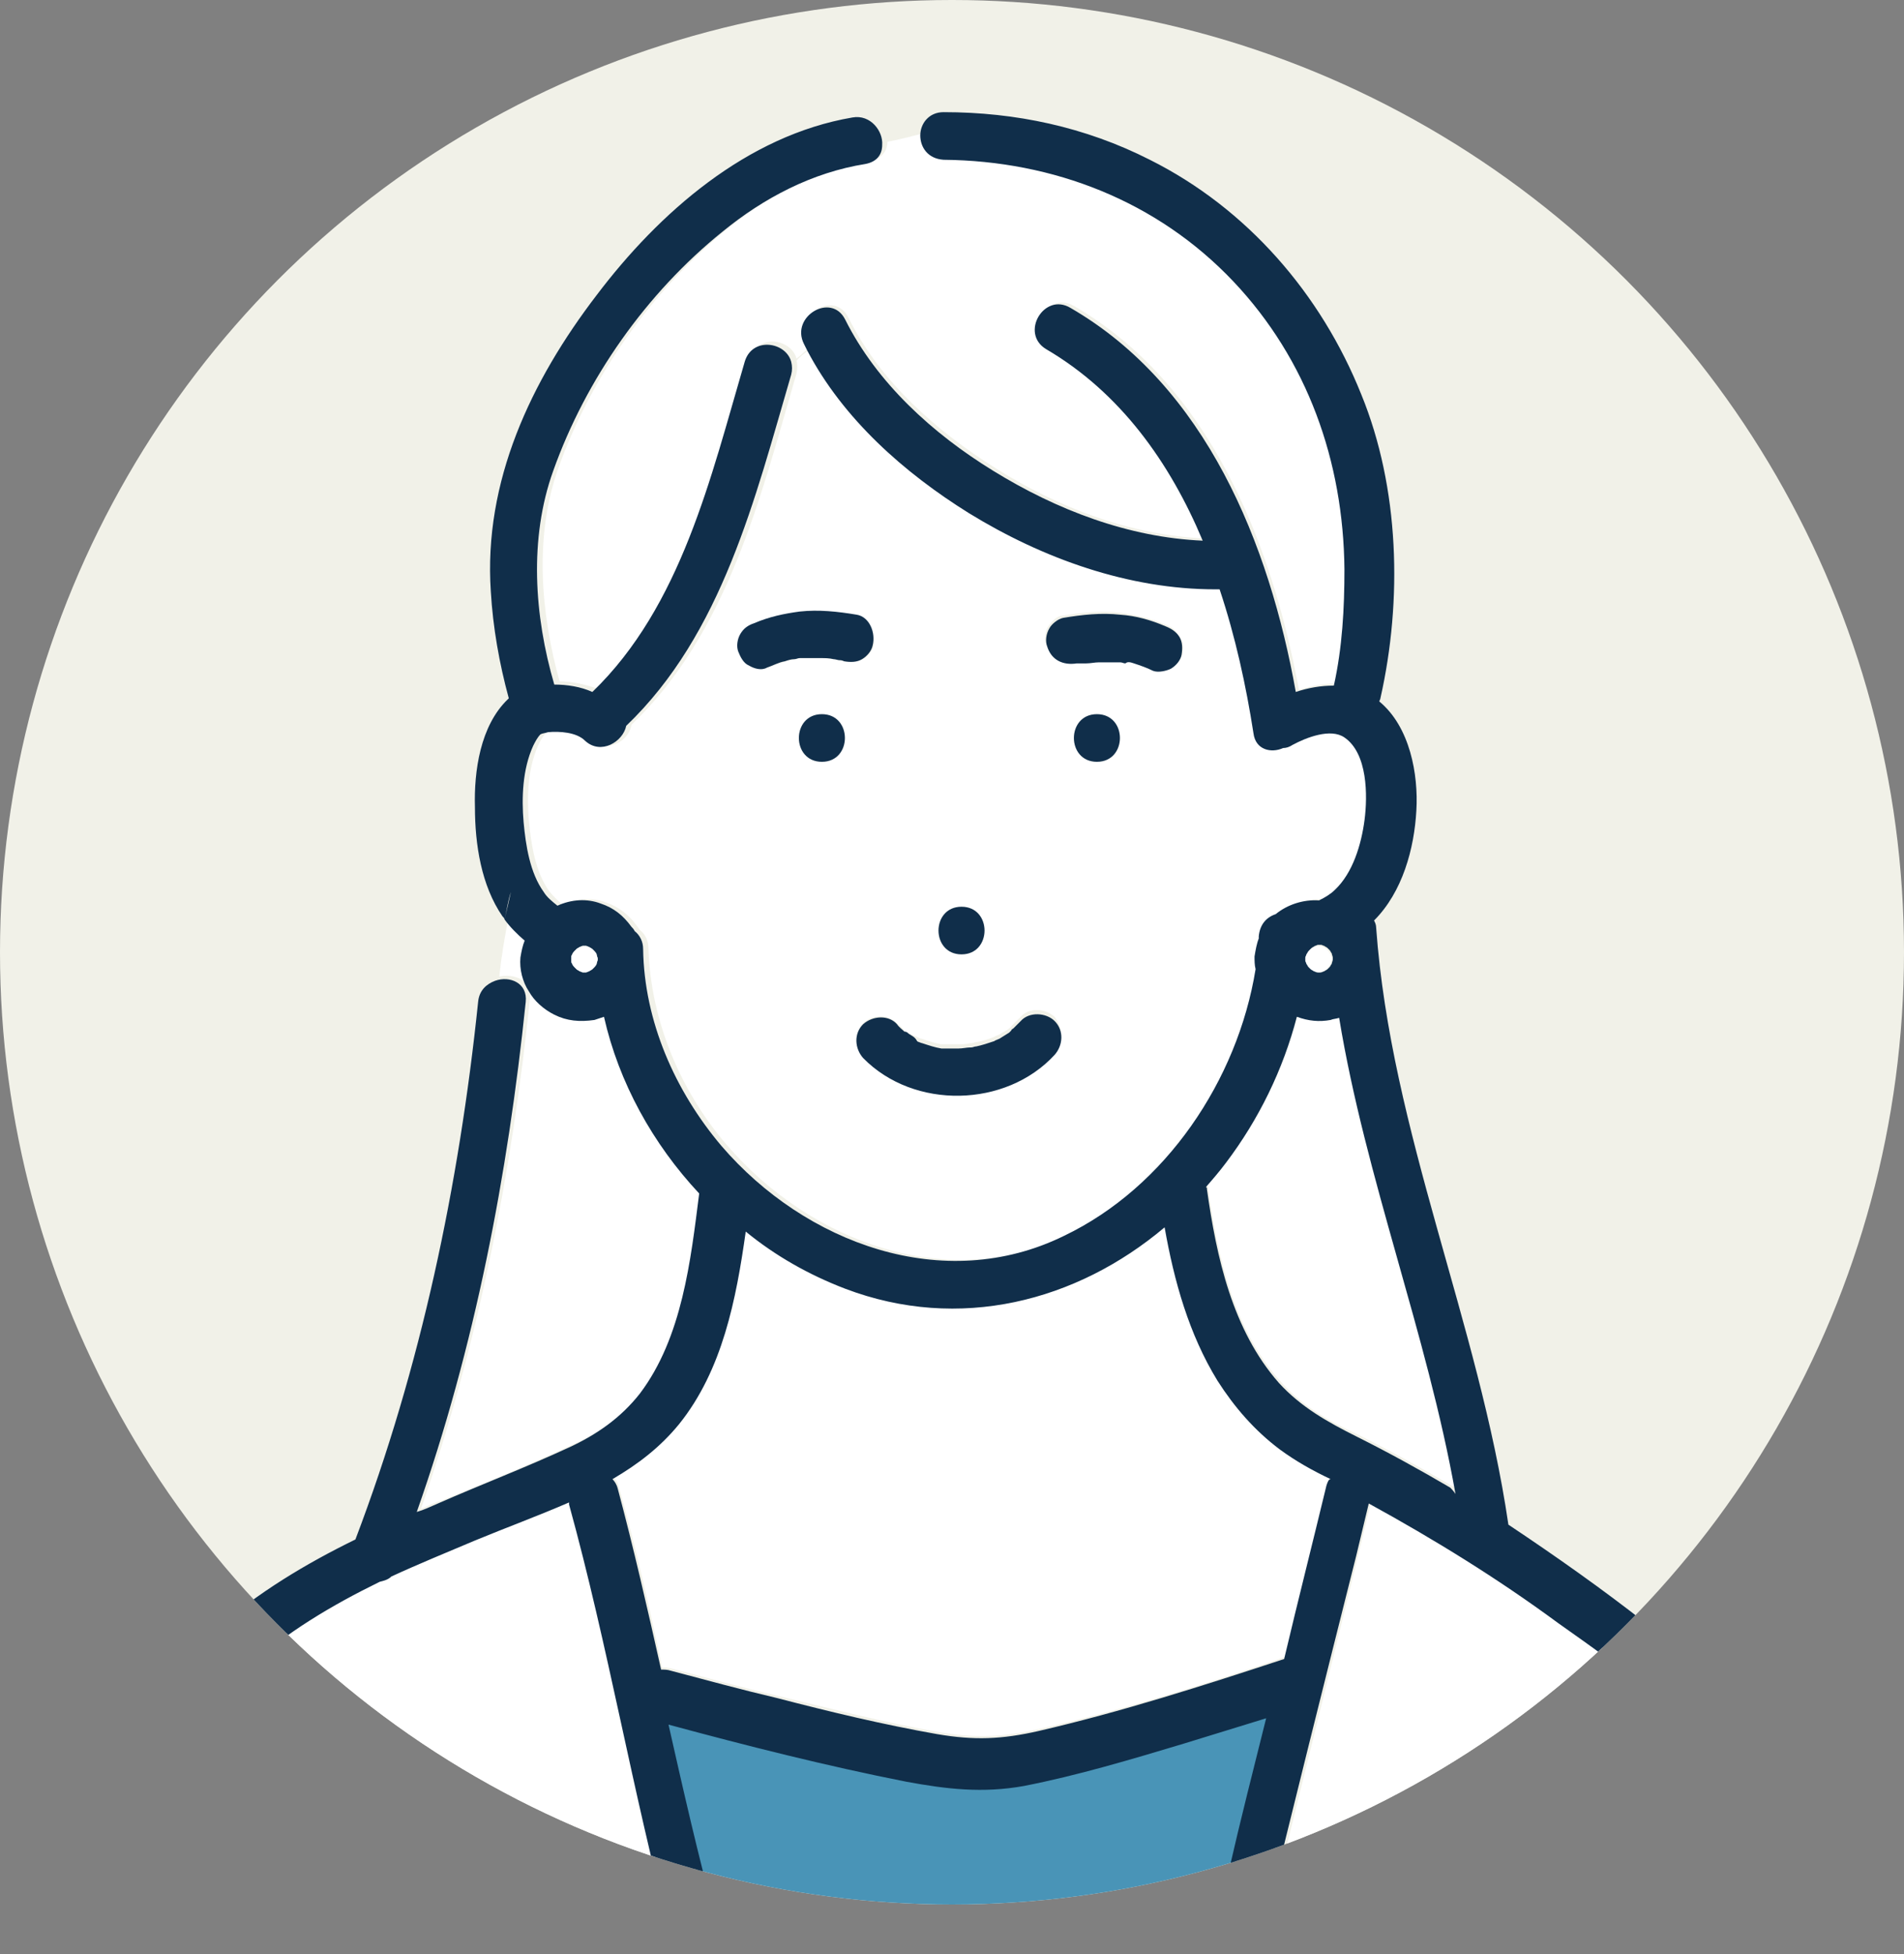
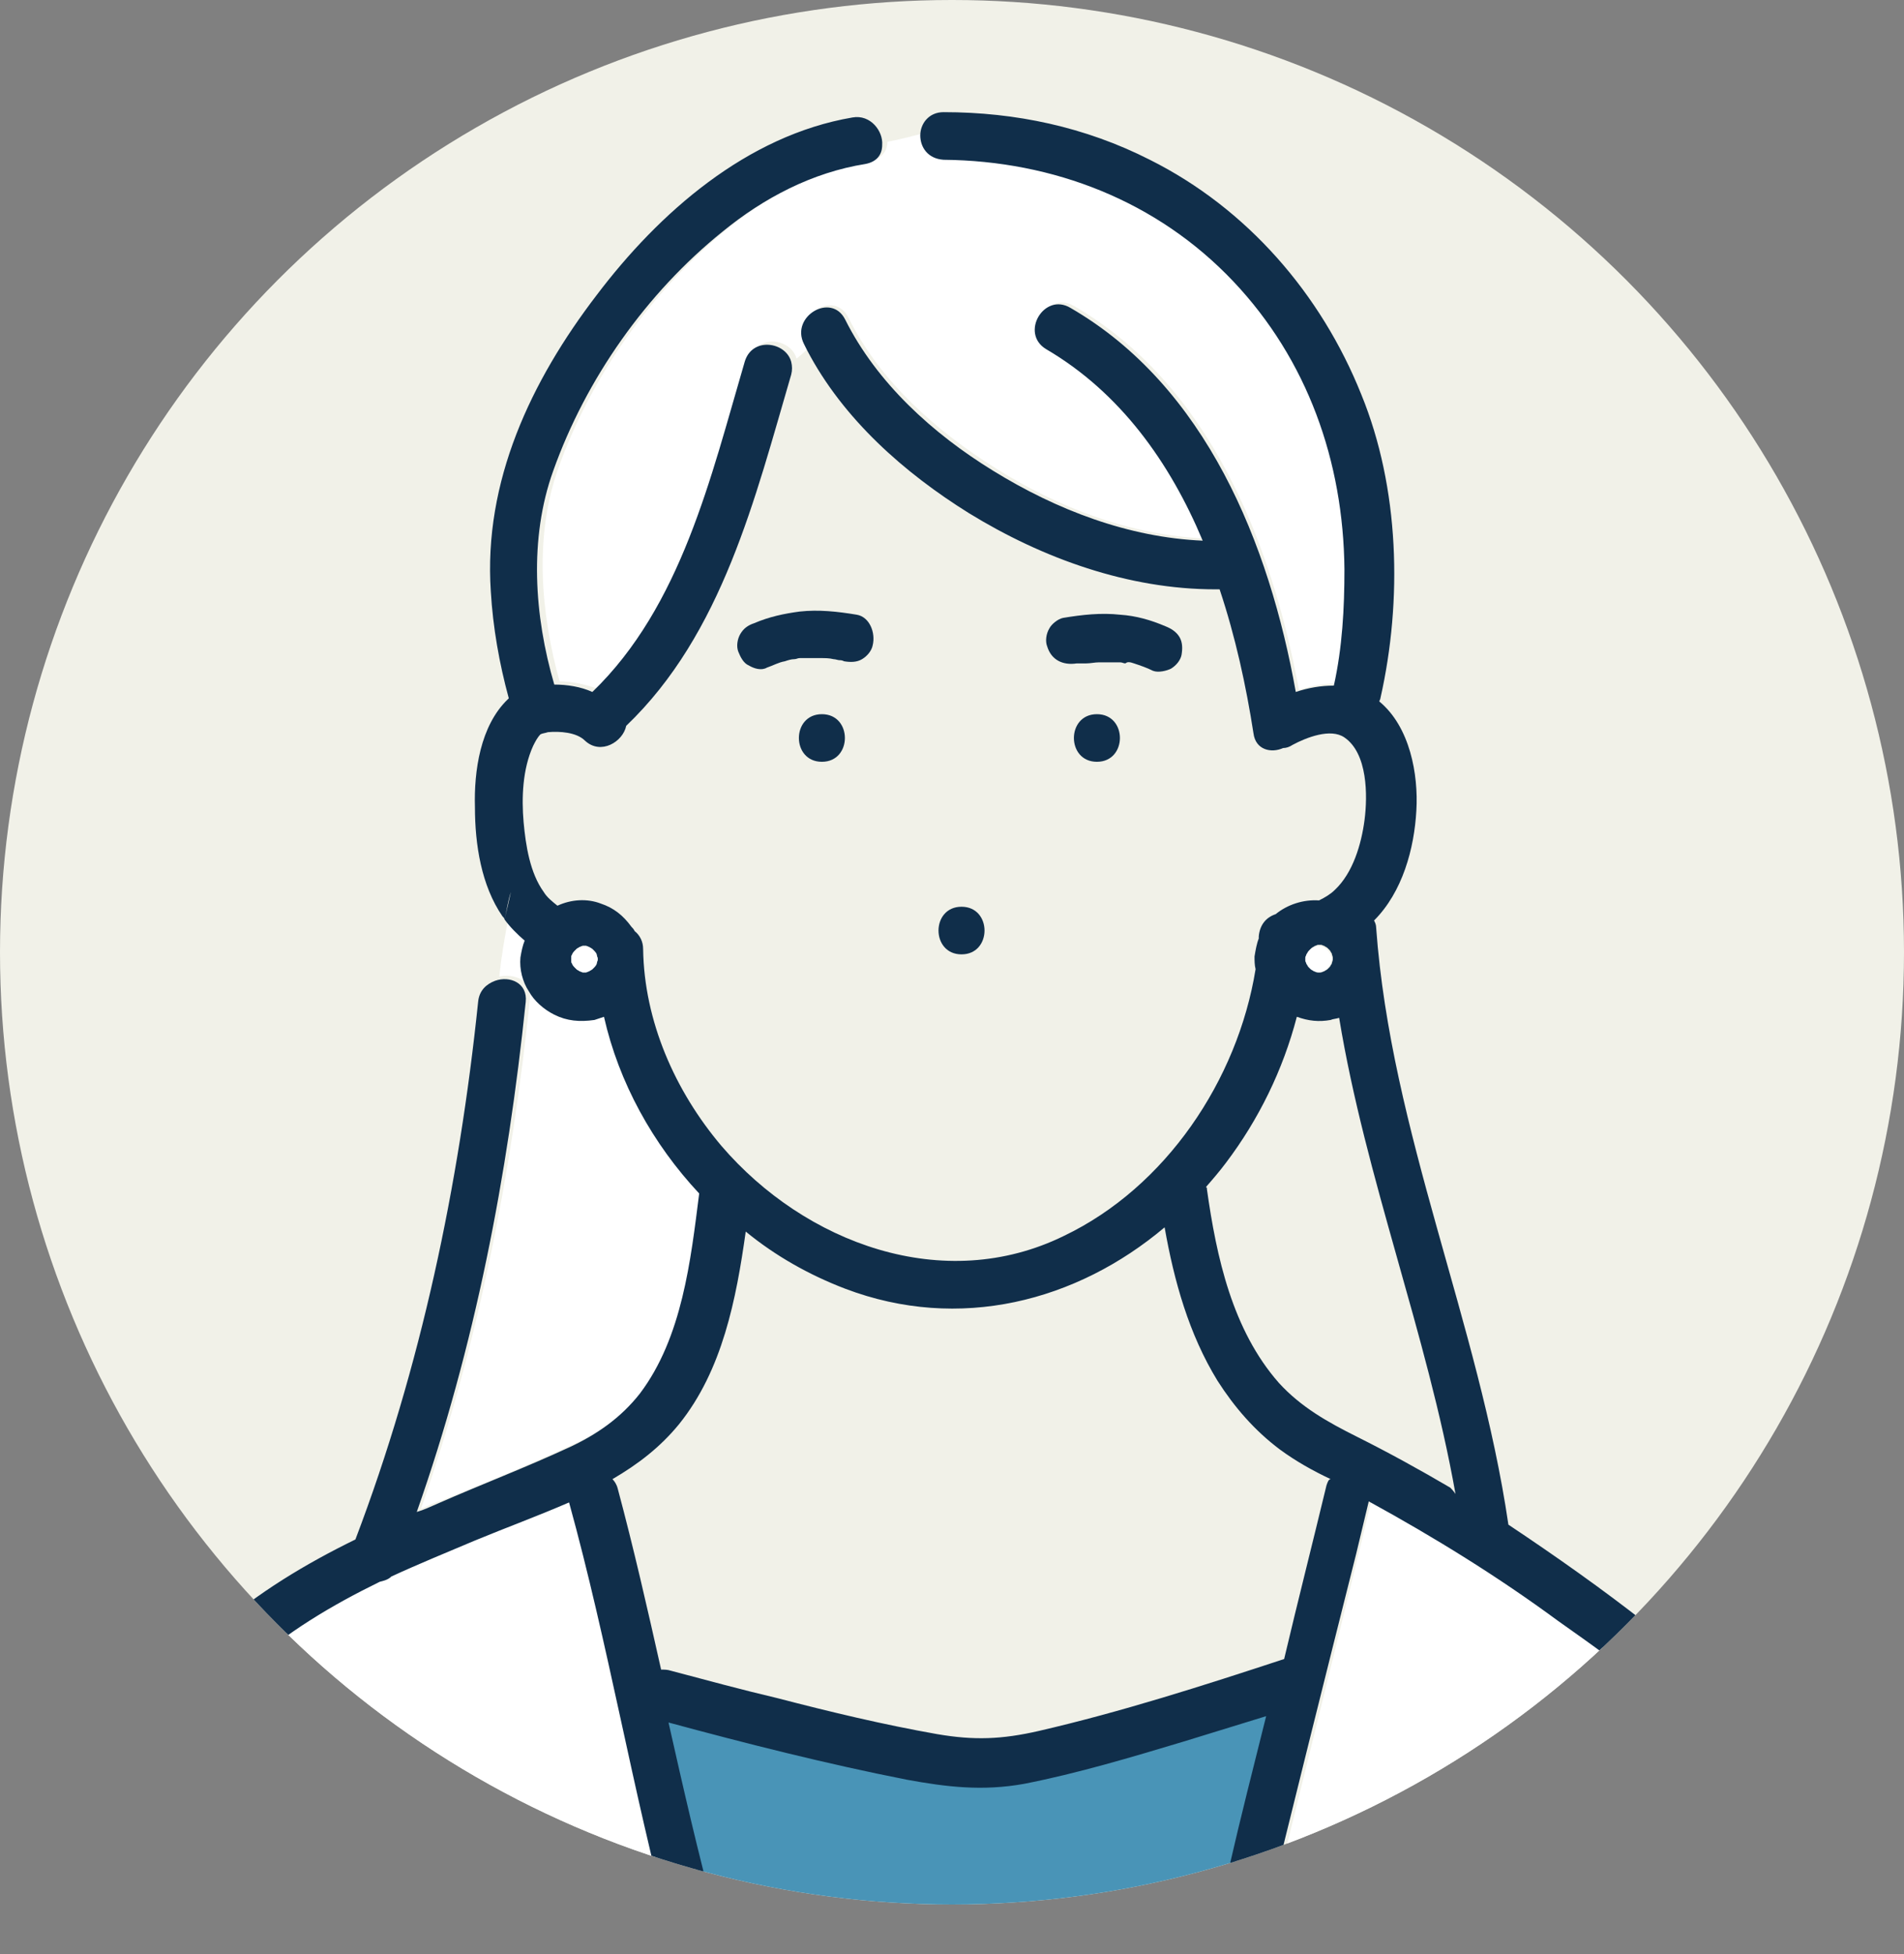
<svg xmlns="http://www.w3.org/2000/svg" id="_イヤー_2" data-name=" イヤー 2" viewBox="0 0 180 184.7">
  <rect x="0" y="0" width="180" height="184.7" fill="#808080" stroke="none" />
  <defs>
    <style>
      .cls-1 {
        clip-path: url(#clippath);
      }

      .cls-2 {
        fill: none;
      }

      .cls-2, .cls-3, .cls-4, .cls-5, .cls-6 {
        stroke-width: 0px;
      }

      .cls-3 {
        fill: #4994b7;
      }

      .cls-4 {
        fill: #102e4a;
      }

      .cls-5 {
        fill: #f1f1e8;
      }

      .cls-6 {
        fill: #fff;
      }
    </style>
    <clipPath id="clippath">
      <circle class="cls-2" cx="90" cy="90" r="90" />
    </clipPath>
  </defs>
  <g id="_イヤー_1-2" data-name=" イヤー 1-2">
    <g>
      <circle class="cls-5" cx="90" cy="90" r="90" />
      <g class="cls-1">
        <g>
-           <path class="cls-6" d="m126.7,96c-.2.1-.5.2-.8.2-1.1.2-2.2.1-3.2-.3-1.3,5-3.6,9.7-6.7,13.8-.6.8-1.3,1.6-1.9,2.3,0,.1.1.2.1.2.9,6.4,2.4,13.4,6.8,18.3,2.1,2.4,4.6,3.8,7.4,5.1,3,1.5,5.9,3.1,8.8,4.8.2.1.4.2.6.4-2.8-15-8.6-29.6-11.1-44.8Z" />
-           <path class="cls-6" d="m121,136.8c-2.4-1.8-4.3-4-5.9-6.5-2.7-4.4-4.1-9.4-5-14.5-8.3,7-19.4,9.8-30.2,5.8-3.4-1.3-6.6-3.1-9.4-5.4-.9,6.4-2.2,13.1-6.3,18.2-1.7,2.2-3.9,3.8-6.2,5.2.2.2.4.5.5.9,1.6,5.7,2.9,11.4,4.1,17.1.3,0,.5,0,.9.1,3.4.9,6.7,1.8,10.1,2.6,5,1.2,10,2.5,15.1,3.4,3.5.6,6.1.5,9.6-.3,7.9-1.8,15.6-4.2,23.2-6.8,1.3-5.4,2.7-10.9,4-16.4.1-.3.2-.6.4-.8-1.8-.6-3.4-1.5-4.9-2.6Z" />
          <path class="cls-6" d="m50.1,94.4c-1.7,16.4-4.9,32.7-10.3,48.2.7-.3,1.3-.6,2-.8,4.2-1.7,8.3-3.4,12.4-5.3,2.6-1.2,5-2.8,6.7-5.1,4-5.2,4.8-12.6,5.6-18.9-4.4-4.7-7.6-10.4-9-16.7-.3.1-.6.2-.9.3-1.3.2-2.5.1-3.8-.5-1-.4-1.8-1.3-2.4-2.2-.6-.9-.9-2.2-.8-3.2,0-.6.2-1.1.4-1.6-.7-.6-1.3-1.2-1.9-2-.4,2-.7,3.8-.9,5.7,1.4-.3,3.1.3,2.9,2.1h0Z" />
          <path class="cls-6" d="m76.3,32.3c-1.3-2.6,2.6-4.9,3.9-2.3,3,6.1,8.4,10.8,14,14.3,5.9,3.7,12.7,6.3,19.8,6.6-3.1-7.4-7.8-14-14.8-18.1-2.5-1.5-.2-5.3,2.3-3.9,12.8,7.4,18.7,22.3,21.3,36.3,1.2-.4,2.4-.6,3.6-.6.8-3.6,1-7.3,1-11,0-10.2-3.4-19.8-10.5-27.2-7.2-7.6-17-11.5-27.4-11.5-1.4,0-2.2-1.1-2.2-2.3-1.2.3-2.3.6-3.4.8,0,.8-.5,1.6-1.6,1.8-5,.9-9.6,3.2-13.5,6.4-7.1,5.8-12.9,13.9-16,22.6-2.3,6.4-1.7,13.7.1,20.2,1.2,0,2.5.3,3.6.7,8.4-8.1,11.2-20.3,14.4-31.2.7-2.4,3.9-1.9,4.4,0,.5-.4.9-.8,1.4-1.2-.2,0-.3-.2-.4-.4h0Z" />
-           <path class="cls-6" d="m127.5,69.5c-1.3-.9-3.7,0-4.9.7-.3.2-.6.2-.9.3-1.2.5-2.6.2-2.8-1.4-.7-4.4-1.7-9.1-3.2-13.6h-.4c-8.2,0-16.3-2.9-23.3-7.2-6.1-3.8-12-8.9-15.3-15.4-.5.4-1,.7-1.4,1.2.1.3.1.7,0,1.2-3.4,11.7-6.5,24.5-15.6,33.2-.2,1.5-2.3,2.8-3.9,1.4-.9-.8-2.4-.9-3.5-.8-.2,0-.4.1-.7.2h0c-.3.3-.5.7-.7,1.1-1,2.2-1.1,4.8-.9,7.2.2,2.1.6,4.8,1.9,6.6.4.5.8.9,1.3,1.3,1.3-.6,2.8-.7,4.1-.2,1.2.4,2.2,1.2,2.9,2.2.1.1.2.3.3.4.5.4.8,1,.8,1.7.2,6.8,3,13.5,7.4,18.6,7.9,9.2,21,14.1,32.4,8.5,9.7-4.7,16.4-14.7,18.1-25.2-.1-.4-.1-.8-.1-1.2.1-.6.2-1.2.4-1.7v-.2c.1-1.1.7-1.8,1.6-2.1,1.1-.9,2.6-1.4,4.1-1.3.5-.3,1-.6,1.5-1,1.8-1.6,2.5-4.3,2.8-6.6.2-2.3.2-6.3-2-7.9h0Zm-36.6,16.2c2.9,0,2.9,4.5,0,4.5s-2.9-4.5,0-4.5Zm-13.2-13.7c-2.9,0-2.9-4.5,0-4.5s2.9,4.5,0,4.5Zm2.1-9.5c-.1,0-.2,0-.4-.1-.5,0-.2,0,0,0h.1c-.2,0-.4,0-.6-.1-.4,0-.8-.1-1.2-.1h-2c-.2,0-.3.1-.5.1-.3.1-.6.1-.9.2-.6.2-1.2.4-1.7.6-.5.2-1.2,0-1.7-.2-.5-.3-.9-.8-1-1.3s-.2-1.1.1-1.6.8-.8,1.3-1c1.4-.6,2.8-1,4.3-1.1,1.8-.2,3.6,0,5.4.3,1.2.2,1.8,1.7,1.6,2.8-.1.5-.6,1.1-1,1.3-.6.3-1.2.3-1.8.2h0Zm19.9,37.1c-4.6,5-13.3,5.2-18.1.3-.8-.9-.9-2.3,0-3.2.8-.8,2.3-.9,3.2,0,.2.2.5.4.7.7h0c.1.1.2.2.4.2.3.2.5.3.8.4.1.1.3.1.4.2-.4-.2,0,0,.1,0,.6.2,1.2.4,1.8.5h1.6c.3,0,.7,0,1.1-.1h.1c.2,0,.3-.1.5-.1.6-.1,1.2-.3,1.7-.5.1-.1.5-.2.6-.3.3-.2.6-.3.8-.5,0,0,.2-.1.2-.2l.2-.2.7-.7c.8-.9,2.3-.8,3.2,0,.9,1.2.8,2.6,0,3.5Zm4-27.6c-2.9,0-2.9-4.5,0-4.5s2.9,4.5,0,4.5Zm8.1-10.2c-.1.5-.6,1.1-1,1.3-.4.3-1.2.4-1.7.2-.6-.2-1.2-.5-1.8-.7-.3-.1-.6-.2-.9-.2-.2,0-.3-.1-.5-.1h-2c-.4,0-.8,0-1.2.1h-.7c-.1,0-.2,0-.3.1-1.2.2-2.4-.3-2.8-1.6-.2-.5-.1-1.2.2-1.7.3-.4.8-1,1.3-1,1.8-.3,3.6-.5,5.4-.3,1.5.2,2.9.5,4.3,1.1.6.2,1,.5,1.3,1,.5.5.5,1.2.4,1.8h0Z" />
          <path class="cls-6" d="m63.7,182.4c-3.7-13.4-6-27.2-9.6-40.6v-.2c-3,1.3-6,2.4-8.9,3.6-2.6,1.1-5.3,2.2-7.9,3.4-.3.3-.7.4-1.1.5-4.5,2.2-8.9,4.7-12.6,8.2-3.9,3.6-5.6,9.5-7.3,14.3-1.2,3.6-2.4,7.3-3.3,11-.2.9-.8,1.4-1.5,1.5h54.4c0-.1-.1-.1-.1-.2-.9.1-1.8-.3-2.1-1.5h0Z" />
          <path class="cls-3" d="m116.69,176.49c1.22-4.9,2.45-9.7,3.57-14.59-2.65.82-5.31,1.73-7.96,2.45-5.1,1.53-10.21,3.06-15.41,4.08-3.88.71-7.35.41-11.33-.41-7.76-1.43-15.41-3.47-22.96-5.51,1.43,6.33,2.86,12.76,4.59,18.98.41,1.63-.92,2.76-2.25,2.86,0,.1.1.1.1.2h51.54c0-.2.1-.31.1-.51-.92-.41-1.53-1.33-1.22-2.55.31-1.53.71-3.27,1.22-5Z" />
          <path class="cls-6" d="m165.9,183.7c-1.3-5.9-2.6-11.9-5.1-17.5-1-2.3-2.3-4.6-4.1-6.3-2.8-2.6-6-4.8-9.1-7-5.7-4.1-11.7-7.9-17.9-11.3-.4,1.7-.8,3.3-1.2,5-2.9,11.9-5.9,23.9-8.8,35.8-.4,1.6-2,1.9-3.2,1.3,0,.1-.1.3-.1.5h49.7c-.1-.1-.1-.3-.2-.5h0Z" />
          <path class="cls-4" d="m107.2,62.7c.6.2,1.2.4,1.8.7.5.2,1.3,0,1.7-.2.5-.3.9-.8,1-1.3.1-.6.1-1.2-.2-1.7-.3-.5-.8-.8-1.3-1-1.4-.6-2.8-1-4.3-1.1-1.8-.2-3.6,0-5.4.3-.5.1-1.1.6-1.3,1-.3.5-.4,1.2-.2,1.7.4,1.3,1.5,1.8,2.8,1.6h.9c.4,0,.8-.1,1.2-.1h2c.2,0,.3.1.5.1.2-.2.5-.1.8,0h0Z" />
          <path class="cls-4" d="m81,58.1c-1.8-.3-3.6-.5-5.4-.3-1.5.2-2.9.5-4.3,1.1-.6.2-1,.5-1.3,1s-.4,1.2-.2,1.7c.2.5.5,1.1,1,1.3.5.3,1.2.5,1.7.2.6-.2,1.1-.5,1.7-.6.3-.1.6-.2.9-.2.2,0,.3-.1.5-.1h2c.4,0,.8,0,1.2.1.2,0,.4.1.6.1h0c.1,0,.2,0,.4.1.6.1,1.2.1,1.7-.2s.9-.8,1-1.3c.3-1.2-.3-2.7-1.5-2.9h0Z" />
          <path class="cls-4" d="m103.7,67.5c-2.9,0-2.9,4.5,0,4.5s2.9-4.5,0-4.5Z" />
          <path class="cls-4" d="m90.9,90.2c2.9,0,2.9-4.5,0-4.5s-2.9,4.5,0,4.5Z" />
-           <path class="cls-4" d="m85.9,97.7c-.1-.1-.2-.2-.4-.2h0c-.2-.2-.5-.4-.7-.7-.8-.9-2.3-.8-3.2,0-.9.9-.8,2.3,0,3.2,4.8,4.9,13.5,4.7,18.1-.3.8-.9.9-2.3,0-3.2-.8-.8-2.4-.9-3.2,0l-.7.7s-.2.1-.2.2l-.2.2c-.3.2-.5.3-.8.5-.1.1-.5.2-.6.3-.6.2-1.2.4-1.7.5-.2,0-.3.1-.5.1h-.1c-.3,0-.7.1-1.1.1h-1.6c-.6-.1-1.2-.3-1.8-.5-.1,0-.5-.2-.1,0-.1-.1-.3-.1-.4-.2-.2-.4-.5-.5-.8-.7Zm5.8,1.2s.1,0,0,0h0Z" />
          <path class="cls-4" d="m77.7,67.5c-2.9,0-2.9,4.5,0,4.5s2.9-4.5,0-4.5Z" />
-           <path class="cls-4" d="m170.2,182.5c-1.2-5.2-2.4-10.4-4.3-15.4-1-2.6-2.1-5.2-3.7-7.4-1.8-2.5-4.1-4.3-6.5-6.2-4.2-3.3-8.6-6.4-13.1-9.4-2.8-19.1-11.1-37.1-12.5-56.4,0-.3-.1-.5-.2-.7h0c2.7-2.7,3.8-6.8,4-10.4.2-3.4-.6-7.9-3.5-10.3,0-.1.1-.2.1-.3,2.1-9.3,1.8-19.9-1.8-28.7-3.8-9.5-10.8-17.6-20-22.2-6.1-3.1-12.7-4.5-19.5-4.5-1.4,0-2.2,1.1-2.2,2.2.7-.2,1.3-.4,2-.6-.7.2-1.3.4-2,.6,0,1.1.7,2.2,2.2,2.3,10.4.1,20.2,3.9,27.4,11.5,7,7.4,10.4,17,10.5,27.2,0,3.7-.2,7.4-1,11-1.2,0-2.4.2-3.6.6-2.5-14-8.5-28.9-21.3-36.3-2.5-1.5-4.8,2.4-2.3,3.9,7,4.1,11.7,10.7,14.8,18.1-7-.3-13.8-2.9-19.8-6.6-5.7-3.5-11-8.3-14-14.3-1.3-2.6-5.2-.3-3.9,2.3.1.2.2.4.3.6.7-.5,1.4-.9,2.1-1.3-.7.4-1.4.8-2.1,1.3,3.4,6.5,9.2,11.6,15.3,15.4,7,4.3,15.1,7.2,23.3,7.2h.4c1.5,4.5,2.5,9.1,3.2,13.6.2,1.6,1.7,1.9,2.8,1.4.3,0,.6-.1.9-.3,1.3-.7,3.6-1.6,4.9-.7,2.2,1.5,2.2,5.5,1.9,7.8s-1.1,5-2.8,6.6c-.4.4-.9.7-1.5,1-1.5-.1-3,.4-4.1,1.3-.9.3-1.5,1-1.6,2.1v.2c-.2.5-.3,1.1-.4,1.7,0,.4,0,.8.1,1.2-1.7,10.5-8.5,20.6-18.1,25.2-11.4,5.6-24.5.7-32.4-8.5-4.4-5.2-7.3-11.8-7.4-18.6,0-.7-.3-1.3-.8-1.7-.1-.2-.2-.3-.3-.4-.8-1.1-1.7-1.8-2.9-2.2-1.3-.5-2.8-.4-4.1.2-.5-.4-1-.8-1.3-1.3-1.3-1.8-1.7-4.4-1.9-6.6-.2-2.3-.1-5,.9-7.2.2-.4.4-.8.7-1.1h0c.2-.1.4-.1.7-.2,1.1-.1,2.7,0,3.5.8,1.5,1.4,3.6.1,3.9-1.4,9.1-8.7,12.2-21.6,15.6-33.2.1-.4.1-.8,0-1.2-1.7,1.5-3.1,3.3-4,5.1.9-1.8,2.3-3.6,4-5.1-.5-1.9-3.7-2.4-4.4,0-3.2,10.9-6,23.1-14.4,31.2-1.1-.5-2.4-.7-3.6-.7-1.9-6.5-2.4-13.8-.1-20.2,3.1-8.7,8.8-16.8,16-22.6,3.9-3.2,8.5-5.6,13.5-6.4,1.1-.2,1.6-.9,1.6-1.8-2.5.6-4.8,1.3-6.6,3.1,1.8-1.8,4.1-2.5,6.6-3.1.1-1.3-1.1-2.9-2.8-2.6-10,1.7-18.3,9-24.2,16.8-6.2,8.1-10.7,17.6-10,28,.2,3.4.8,6.8,1.7,10.1l-.1.1c-2.6,2.5-3.2,6.8-3.1,10.2,0,3.5.6,7.4,2.6,10.3.1.1.2.2.2.3.2-.8.3-1.7.6-2.6-.2.9-.4,1.8-.6,2.6.5.7,1.2,1.4,1.9,2-.2.5-.3,1-.4,1.6-.1,1.1.2,2.3.8,3.2.5.9,1.4,1.7,2.4,2.2,1.2.6,2.4.7,3.8.5.3-.1.6-.2.9-.3,1.4,6.2,4.6,12,9,16.7-.8,6.3-1.6,13.6-5.6,18.9-1.8,2.3-4.1,3.9-6.7,5.1-4.1,1.9-8.3,3.5-12.4,5.3-.7.3-1.3.6-2,.8,5.5-15.6,8.6-31.8,10.3-48.2.2-1.8-1.5-2.5-2.9-2-.4,2.6-.8,5.2-1.5,8.2.7-3,1.1-5.6,1.5-8.2-.8.3-1.5.9-1.6,2-1.8,17.3-5.4,34.5-11.6,50.8-4.7,2.3-9.2,5-13.2,8.5-4.3,3.8-6.4,9.6-8.2,14.9-1.5,4.2-2.8,8.5-3.9,12.9-.4,1.5.6,2.5,1.8,2.7h1.1c.7-.2,1.2-.7,1.5-1.5.9-3.7,2.1-7.4,3.3-11,1.6-4.8,3.4-10.8,7.3-14.3,3.7-3.4,8.1-6,12.6-8.2.4-.1.8-.2,1.1-.5,2.6-1.2,5.3-2.3,7.9-3.4,2.9-1.2,5.9-2.3,8.9-3.6v.2c3.7,13.4,6,27.2,9.6,40.6.8,2.8,5.1,1.6,4.3-1.2-1.7-6.2-3.1-12.4-4.5-18.6,7.4,2,14.9,3.9,22.5,5.4,3.8.7,7.2,1.1,11.1.4,5.1-1,10.1-2.5,15.1-4,2.6-.8,5.2-1.6,7.8-2.4-1.2,4.8-2.4,9.5-3.5,14.3-.4,1.7-.8,3.3-1.2,5-.7,2.8,3.6,4,4.3,1.2,2.9-11.9,5.9-23.9,8.9-35.8.4-1.7.8-3.3,1.2-5,6.2,3.4,12.2,7.1,17.9,11.3,3.1,2.2,6.3,4.4,9.1,7,1.8,1.7,3.1,4,4.1,6.3,2.5,5.5,3.8,11.6,5.1,17.5,0,.2.1.3.2.5h3.9c.6-.9.7-1.5.5-2.2h0ZM56.5,90.7c0,.1-.1.3-.1.4s-.1.2-.2.3q-.1.1-.2.2c-.1.1-.2.1-.3.2-.1,0-.2.1-.3.1h-.3c-.1,0-.2-.1-.3-.1-.1-.1-.2-.1-.3-.2s-.1-.1-.2-.2c-.1-.1-.1-.2-.2-.3,0-.1-.1-.2-.1-.3v-.3c0-.1,0-.2.1-.3,0-.1.1-.2.2-.3q.1-.1.2-.2c.1-.1.2-.1.3-.2.1,0,.2-.1.3-.1h.3c.1,0,.2.1.3.1.1.1.2.1.3.2s.1.1.2.2c.1.1.1.2.2.3,0,.1.1.3.1.4v.1c0-.1,0,0,0,0h0Zm67-.3c0-.1.1-.2.1-.3.1-.1.1-.2.2-.3l.2-.2c.1-.1.2-.1.3-.2.1,0,.2-.1.3-.1h.3c.1,0,.2.1.3.1.1.1.2.1.3.2l.2.2c.1.1.1.2.2.3,0,.1.1.3.1.4v.2c0,.1-.1.3-.1.4-.1.1-.1.2-.2.3l-.2.2c-.1.1-.2.1-.3.2-.1,0-.2.1-.3.1h-.3c-.1,0-.2-.1-.3-.1-.1-.1-.2-.1-.3-.2l-.2-.2c-.1-.1-.1-.2-.2-.3,0-.1-.1-.2-.1-.3v-.4h0Zm1.9,50c-1.3,5.4-2.7,10.9-4,16.4-7.6,2.5-15.4,5-23.2,6.8-3.5.8-6.1.9-9.6.3-5.1-.9-10.1-2.1-15.1-3.4-3.4-.8-6.7-1.7-10.1-2.6-.3-.1-.6-.1-.9-.1-1.3-5.8-2.6-11.5-4.1-17.1-.1-.4-.3-.7-.5-.9,2.4-1.4,4.5-3,6.3-5.2,4.1-5.1,5.4-11.8,6.3-18.2,2.8,2.3,6,4.1,9.4,5.4,10.8,4.1,21.9,1.2,30.2-5.8.9,5.1,2.3,10.1,5,14.5,1.6,2.5,3.5,4.7,5.9,6.5,1.5,1.1,3.1,2,4.8,2.8-.2,0-.3.3-.4.6h0Zm11.7.2c-2.9-1.7-5.8-3.3-8.8-4.8-2.8-1.4-5.3-2.8-7.4-5.1-4.4-5-5.9-11.9-6.8-18.3,0-.1,0-.2-.1-.2.7-.8,1.3-1.5,1.9-2.3,3.1-4.1,5.4-8.8,6.7-13.8,1.1.4,2.1.5,3.2.3.2-.1.5-.1.8-.2,2.5,15.2,8.3,29.8,11,45-.2-.3-.4-.5-.5-.6Z" />
+           <path class="cls-4" d="m170.2,182.5c-1.2-5.2-2.4-10.4-4.3-15.4-1-2.6-2.1-5.2-3.7-7.4-1.8-2.5-4.1-4.3-6.5-6.2-4.2-3.3-8.6-6.4-13.1-9.4-2.8-19.1-11.1-37.1-12.5-56.4,0-.3-.1-.5-.2-.7h0c2.7-2.7,3.8-6.8,4-10.4.2-3.4-.6-7.9-3.5-10.3,0-.1.1-.2.1-.3,2.1-9.3,1.8-19.9-1.8-28.7-3.8-9.5-10.8-17.6-20-22.2-6.1-3.1-12.7-4.5-19.5-4.5-1.4,0-2.2,1.1-2.2,2.2.7-.2,1.3-.4,2-.6-.7.2-1.3.4-2,.6,0,1.1.7,2.2,2.2,2.3,10.4.1,20.2,3.9,27.4,11.5,7,7.4,10.4,17,10.5,27.2,0,3.7-.2,7.4-1,11-1.2,0-2.4.2-3.6.6-2.5-14-8.5-28.9-21.3-36.3-2.5-1.5-4.8,2.4-2.3,3.9,7,4.1,11.7,10.7,14.8,18.1-7-.3-13.8-2.9-19.8-6.6-5.7-3.5-11-8.3-14-14.3-1.3-2.6-5.2-.3-3.9,2.3.1.2.2.4.3.6.7-.5,1.4-.9,2.1-1.3-.7.4-1.4.8-2.1,1.3,3.4,6.5,9.2,11.6,15.3,15.4,7,4.3,15.1,7.2,23.3,7.2h.4c1.5,4.5,2.5,9.1,3.2,13.6.2,1.6,1.7,1.9,2.8,1.4.3,0,.6-.1.9-.3,1.3-.7,3.6-1.6,4.9-.7,2.2,1.5,2.2,5.5,1.9,7.8s-1.1,5-2.8,6.6c-.4.4-.9.7-1.5,1-1.5-.1-3,.4-4.1,1.3-.9.3-1.5,1-1.6,2.1v.2c-.2.5-.3,1.1-.4,1.7,0,.4,0,.8.1,1.2-1.7,10.5-8.5,20.6-18.1,25.2-11.4,5.6-24.5.7-32.4-8.5-4.4-5.2-7.3-11.8-7.4-18.6,0-.7-.3-1.3-.8-1.7-.1-.2-.2-.3-.3-.4-.8-1.1-1.7-1.8-2.9-2.2-1.3-.5-2.8-.4-4.1.2-.5-.4-1-.8-1.3-1.3-1.3-1.8-1.7-4.4-1.9-6.6-.2-2.3-.1-5,.9-7.2.2-.4.4-.8.7-1.1h0c.2-.1.4-.1.7-.2,1.1-.1,2.7,0,3.5.8,1.5,1.4,3.6.1,3.9-1.4,9.1-8.7,12.2-21.6,15.6-33.2.1-.4.1-.8,0-1.2-1.7,1.5-3.1,3.3-4,5.1.9-1.8,2.3-3.6,4-5.1-.5-1.9-3.7-2.4-4.4,0-3.2,10.9-6,23.1-14.4,31.2-1.1-.5-2.4-.7-3.6-.7-1.9-6.5-2.4-13.8-.1-20.2,3.1-8.7,8.8-16.8,16-22.6,3.9-3.2,8.5-5.6,13.5-6.4,1.1-.2,1.6-.9,1.6-1.8-2.5.6-4.8,1.3-6.6,3.1,1.8-1.8,4.1-2.5,6.6-3.1.1-1.3-1.1-2.9-2.8-2.6-10,1.7-18.3,9-24.2,16.8-6.2,8.1-10.7,17.6-10,28,.2,3.4.8,6.8,1.7,10.1l-.1.1c-2.6,2.5-3.2,6.8-3.1,10.2,0,3.5.6,7.4,2.6,10.3.1.1.2.2.2.3.2-.8.3-1.7.6-2.6-.2.9-.4,1.8-.6,2.6.5.7,1.2,1.4,1.9,2-.2.5-.3,1-.4,1.6-.1,1.1.2,2.3.8,3.2.5.9,1.4,1.7,2.4,2.2,1.2.6,2.4.7,3.8.5.3-.1.6-.2.9-.3,1.4,6.2,4.6,12,9,16.7-.8,6.3-1.6,13.6-5.6,18.9-1.8,2.3-4.1,3.9-6.7,5.1-4.1,1.9-8.3,3.5-12.4,5.3-.7.3-1.3.6-2,.8,5.5-15.6,8.6-31.8,10.3-48.2.2-1.8-1.5-2.5-2.9-2-.4,2.6-.8,5.2-1.5,8.2.7-3,1.1-5.6,1.5-8.2-.8.3-1.5.9-1.6,2-1.8,17.3-5.4,34.5-11.6,50.8-4.7,2.3-9.2,5-13.2,8.5-4.3,3.8-6.4,9.6-8.2,14.9-1.5,4.2-2.8,8.5-3.9,12.9-.4,1.5.6,2.5,1.8,2.7h1.1c.7-.2,1.2-.7,1.5-1.5.9-3.7,2.1-7.4,3.3-11,1.6-4.8,3.4-10.8,7.3-14.3,3.7-3.4,8.1-6,12.6-8.2.4-.1.8-.2,1.1-.5,2.6-1.2,5.3-2.3,7.9-3.4,2.9-1.2,5.9-2.3,8.9-3.6c3.7,13.4,6,27.2,9.6,40.6.8,2.8,5.1,1.6,4.3-1.2-1.7-6.2-3.1-12.4-4.5-18.6,7.4,2,14.9,3.9,22.5,5.4,3.8.7,7.2,1.1,11.1.4,5.1-1,10.1-2.5,15.1-4,2.6-.8,5.2-1.6,7.8-2.4-1.2,4.8-2.4,9.5-3.5,14.3-.4,1.7-.8,3.3-1.2,5-.7,2.8,3.6,4,4.3,1.2,2.9-11.9,5.9-23.9,8.9-35.8.4-1.7.8-3.3,1.2-5,6.2,3.4,12.2,7.1,17.9,11.3,3.1,2.2,6.3,4.4,9.1,7,1.8,1.7,3.1,4,4.1,6.3,2.5,5.5,3.8,11.6,5.1,17.5,0,.2.1.3.2.5h3.9c.6-.9.7-1.5.5-2.2h0ZM56.5,90.7c0,.1-.1.3-.1.4s-.1.2-.2.3q-.1.1-.2.2c-.1.1-.2.1-.3.2-.1,0-.2.1-.3.1h-.3c-.1,0-.2-.1-.3-.1-.1-.1-.2-.1-.3-.2s-.1-.1-.2-.2c-.1-.1-.1-.2-.2-.3,0-.1-.1-.2-.1-.3v-.3c0-.1,0-.2.1-.3,0-.1.1-.2.2-.3q.1-.1.2-.2c.1-.1.2-.1.3-.2.1,0,.2-.1.3-.1h.3c.1,0,.2.1.3.1.1.1.2.1.3.2s.1.1.2.2c.1.1.1.2.2.3,0,.1.1.3.1.4v.1c0-.1,0,0,0,0h0Zm67-.3c0-.1.1-.2.1-.3.1-.1.1-.2.2-.3l.2-.2c.1-.1.2-.1.3-.2.1,0,.2-.1.3-.1h.3c.1,0,.2.1.3.1.1.1.2.1.3.2l.2.2c.1.1.1.2.2.3,0,.1.1.3.1.4v.2c0,.1-.1.3-.1.4-.1.1-.1.2-.2.3l-.2.2c-.1.1-.2.1-.3.2-.1,0-.2.1-.3.1h-.3c-.1,0-.2-.1-.3-.1-.1-.1-.2-.1-.3-.2l-.2-.2c-.1-.1-.1-.2-.2-.3,0-.1-.1-.2-.1-.3v-.4h0Zm1.9,50c-1.3,5.4-2.7,10.9-4,16.4-7.6,2.5-15.4,5-23.2,6.8-3.5.8-6.1.9-9.6.3-5.1-.9-10.1-2.1-15.1-3.4-3.4-.8-6.7-1.7-10.1-2.6-.3-.1-.6-.1-.9-.1-1.3-5.8-2.6-11.5-4.1-17.1-.1-.4-.3-.7-.5-.9,2.4-1.4,4.5-3,6.3-5.2,4.1-5.1,5.4-11.8,6.3-18.2,2.8,2.3,6,4.1,9.4,5.4,10.8,4.1,21.9,1.2,30.2-5.8.9,5.1,2.3,10.1,5,14.5,1.6,2.5,3.5,4.7,5.9,6.5,1.5,1.1,3.1,2,4.8,2.8-.2,0-.3.3-.4.6h0Zm11.7.2c-2.9-1.7-5.8-3.3-8.8-4.8-2.8-1.4-5.3-2.8-7.4-5.1-4.4-5-5.9-11.9-6.8-18.3,0-.1,0-.2-.1-.2.7-.8,1.3-1.5,1.9-2.3,3.1-4.1,5.4-8.8,6.7-13.8,1.1.4,2.1.5,3.2.3.2-.1.5-.1.8-.2,2.5,15.2,8.3,29.8,11,45-.2-.3-.4-.5-.5-.6Z" />
          <path class="cls-6" d="m56.5,90.6c0-.1-.1-.3-.1-.4s-.1-.2-.2-.3q-.1-.1-.2-.2c-.1-.1-.2-.1-.3-.2-.1,0-.2-.1-.3-.1h-.3c-.1,0-.2.1-.3.1-.1.1-.2.1-.3.2s-.1.1-.2.2c-.1.1-.1.2-.2.3,0,.1-.1.2-.1.3v.3c0,.1,0,.2.1.3,0,.1.1.2.2.3q.1.1.2.2c.1.1.2.1.3.2.1,0,.2.1.3.1h.3c.1,0,.2-.1.3-.1.1-.1.2-.1.3-.2s.1-.1.2-.2c.1-.1.1-.2.2-.3,0-.1.1-.3.1-.4v-.1h0Z" />
          <path class="cls-6" d="m125.9,90.6c0-.1-.1-.3-.1-.4-.1-.1-.1-.2-.2-.3l-.2-.2c-.1-.1-.2-.1-.3-.2-.1,0-.2-.1-.3-.1h-.3c-.1,0-.2.1-.3.1-.1.1-.2.1-.3.2l-.2.2c-.1.1-.1.2-.2.3,0,.1-.1.2-.1.3v.3c0,.1.1.2.1.3.1.1.1.2.2.3l.2.2c.1.1.2.1.3.2.1,0,.2.1.3.1h.3c.1,0,.2-.1.3-.1.1-.1.2-.1.3-.2l.2-.2c.1-.1.1-.2.2-.3,0-.1.1-.3.1-.4v-.1h0Z" />
        </g>
      </g>
    </g>
  </g>
</svg>